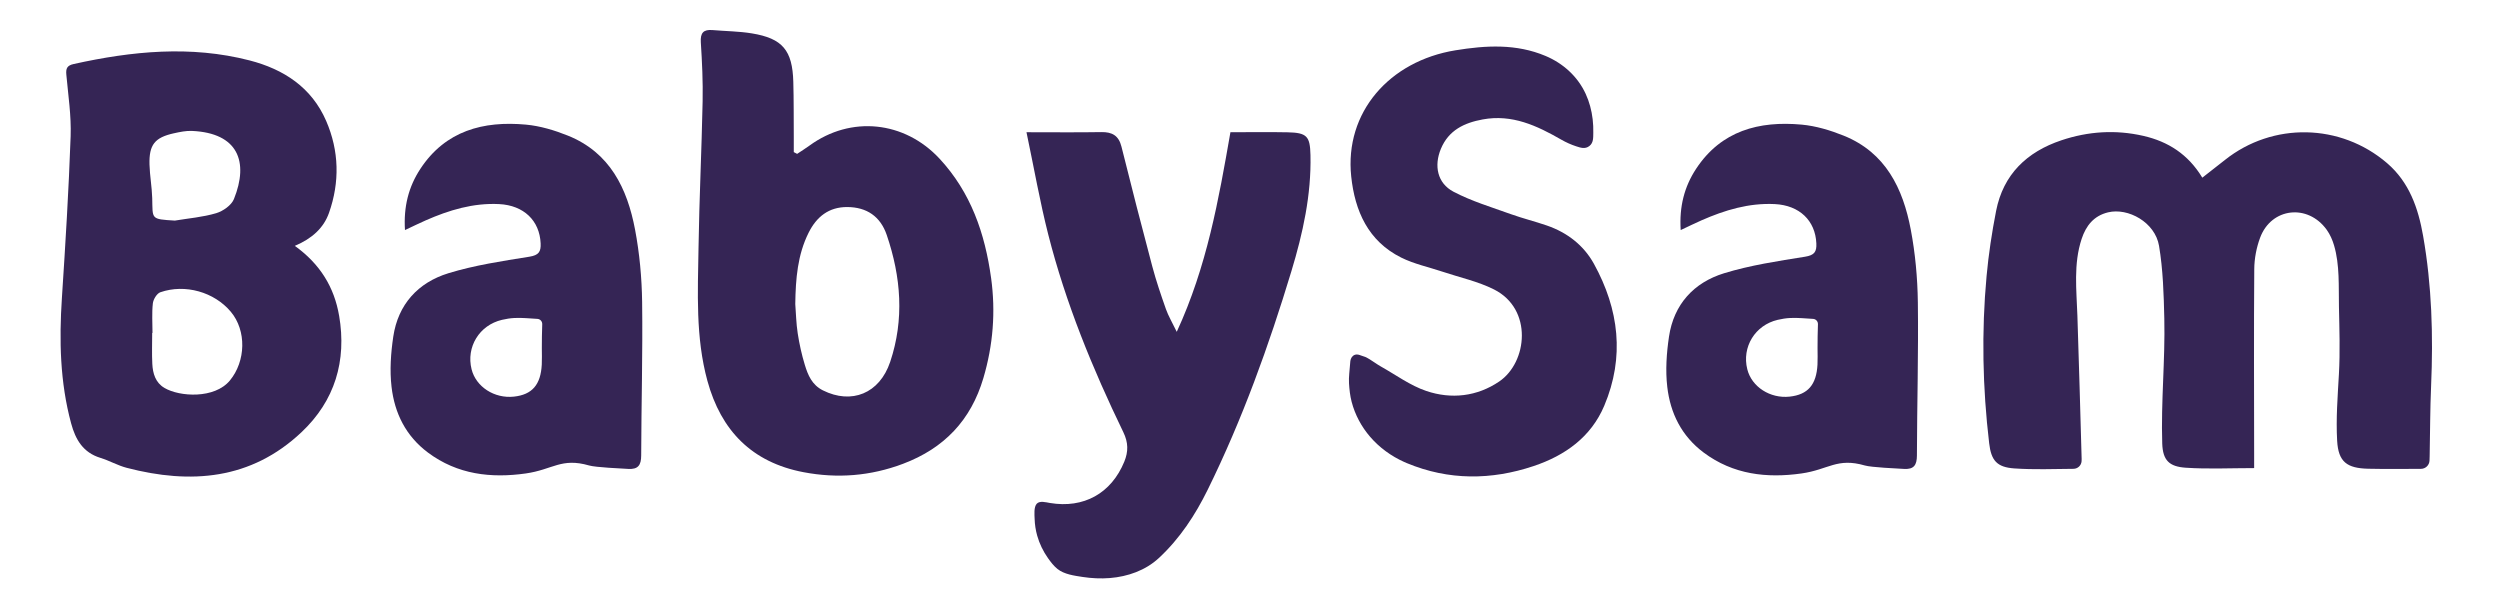
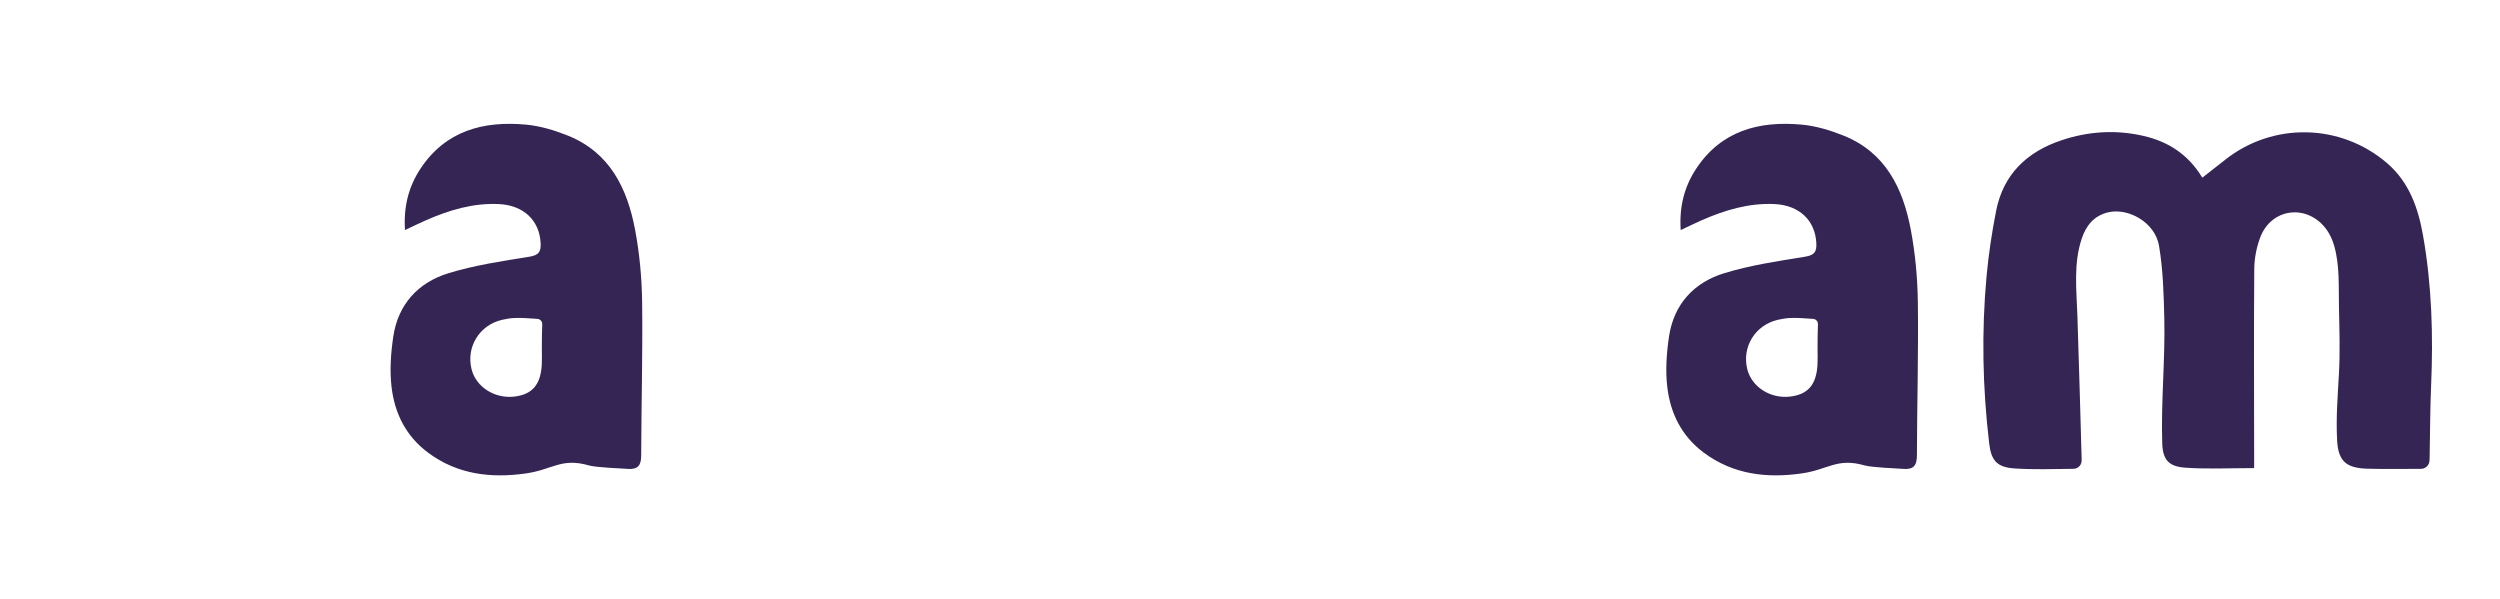
<svg xmlns="http://www.w3.org/2000/svg" id="Lager_2" data-name="Lager 2" viewBox="0 0 2222.56 532.14">
  <defs>
    <style>
      .cls-1 {
        fill: #352555;
      }
    </style>
  </defs>
  <path class="cls-1" d="m2159.9,409.49c-.19,4.09-3.55,7.32-7.65,7.33-16.28.05-31.54.24-46.79-.1-18.9-.42-26.61-6.01-27.68-24.78-1.12-19.78.47-39.56,1.57-59.3,1.11-19.95.43-39.94.03-59.93-.35-17.94.78-37.2-4.35-54.56-1.46-4.94-3.54-9.71-6.55-13.89-16.83-23.36-49.14-19.63-59.13,6.92-3.3,8.78-5.18,18.63-5.25,28.01-.44,54.62-.15,109.25-.11,163.87,0,4.07,0,8.14,0,13.09-21.04,0-40.99,1-60.78-.33-14.74-.99-20.44-6.56-20.93-21.54-1.2-37.03,2.7-74.13,1.84-111.17-.5-21.56-1.13-43.35-4.68-64.55-3.52-20.97-27.5-34.07-45.29-29.78-12.74,3.07-19.66,11.92-23.52,23.62-7.37,22.38-4.54,45.35-3.77,68.23,1.42,42.47,2.58,84.95,3.78,127.43.02.66,0,1.33-.06,2.03-.29,3.77-3.44,6.67-7.22,6.71-17.73.16-35.18.84-52.51-.35-15.7-1.07-20.62-7.14-22.42-22.33-5.86-49.44-6.88-99.01-2.32-148.57,1.79-19.43,4.72-38.83,8.47-57.99,6.37-32.52,27.34-52.54,58.07-62.83,23.82-7.98,48.13-9.58,72.84-3.93,22.16,5.07,39.86,16.43,52.42,37.16,7.29-5.7,13.72-10.66,20.08-15.72,42.57-33.9,102.89-32.61,144.11,2.74,19.96,17.12,27.81,40.31,32.1,64.68,7.77,44.1,9.06,88.68,7.12,133.4-.9,20.83-.87,41.71-1.29,62.57-.03,1.26-.07,2.53-.13,3.88Z" />
-   <path class="cls-1" d="m301.47,280.65c-4.3-25.16-16.72-45.77-39.37-62.07,15.43-6.52,25.7-16.01,30.4-29.36,9.63-27.3,9.02-55.08-2.52-81.7-12.91-29.81-37.71-45.98-68.21-53.84-52.28-13.44-104.32-8.26-156.21,3.22-6,1.33-7.1,3.99-6.58,9.53,1.65,18.23,4.47,36.56,3.82,54.74-1.69,47.92-4.62,95.79-7.76,143.63-2.48,37.66-1.72,74.9,8.2,111.6,3.91,14.45,10.63,25.96,26.08,30.67,7.93,2.43,15.31,6.74,23.32,8.83,56.9,14.84,110.5,10.66,155.35-31.61,29.71-27.98,40.37-63.43,33.5-103.66ZM154.66,118.48c5.26-1.16,10.74-2.33,16.05-2.08,40.94,1.83,50.65,27.35,37.26,60.57-2.22,5.53-9.68,10.74-15.78,12.56-11.85,3.52-24.43,4.53-36.73,6.58-21.79-1.3-19.62-1.25-20.13-19.95-.29-9.98-2.14-19.9-2.42-29.87-.48-17.67,4.65-24.03,21.75-27.82Zm49.75,219.75c-13.65,16.55-44.73,14.56-58.14,6.69-8.06-4.71-10.42-12.85-10.86-21.4-.48-9.17-.11-18.36-.11-27.56h.27c0-8.76-.65-17.61.32-26.26.41-3.61,3.58-8.82,6.68-9.89,22.15-7.63,47.93-.14,62.6,17.32,14.18,16.85,13.33,44.01-.76,61.1Z" />
-   <path class="cls-1" d="m881.1,247.09c-5.45-39.55-17.96-76.05-45.88-106.08-31.14-33.47-78.7-38.43-115.5-11.63-3.58,2.61-7.37,4.95-11.05,7.41-1-.51-1.98-1.04-2.98-1.56,0-4.53.03-9.08,0-13.61-.11-16.29.03-32.57-.42-48.85-.76-28.07-9.59-38.63-36.88-43.1-11.48-1.89-23.24-1.93-34.87-2.93-8.17-.69-11.01,2.49-10.47,10.92,1.12,17.49,1.96,35.05,1.6,52.55-.88,43.39-2.99,86.74-3.65,130.15-.6,39.58-2.72,79.37,7.91,118.26,12.1,44.17,39.52,72.41,85.39,81.16,30.16,5.75,59.53,3.46,88.5-7.45,36.61-13.79,60.38-38.77,71.45-76.23,8.64-29.25,11.01-58.88,6.86-89.02Zm-89.73,74.68c-9.41,28.06-34.27,38.03-59.79,25.27-9.73-4.86-13.3-13.55-16.08-22.68-2.78-9.12-4.86-18.53-6.31-27.97-1.39-9.03-1.56-18.24-2.17-26.08.33-22.65,2.05-43.72,11.81-63.34,7.13-14.32,18.03-22.98,34.4-22.91,17.29.09,29.48,8.31,35.11,24.87,12.69,37.27,15.74,74.98,3.04,112.84Z" />
-   <path class="cls-1" d="m912.6,117.55c24.79,0,45.62.25,66.44-.11,9.68-.17,15.52,3.07,17.99,13,8.84,35.51,17.95,70.96,27.36,106.32,3.42,12.85,7.72,25.5,12.15,38.05,2.15,6.08,5.53,11.73,9.62,20.19,26.84-58.11,37.23-117.41,47.72-177.45,17.49,0,34.13-.27,50.76.07,17.3.35,20.02,3.51,20.4,20.22.82,35.45-6.78,69.62-16.92,103.14-20.12,66.54-43.67,131.89-74.44,194.38-11.06,22.48-24.74,43.4-43.41,60.73-11.86,11.01-27.63,16.53-43.58,17.81-8.09.65-16.25.25-24.26-.98-7.41-1.14-16.37-2.31-22.36-7.14-3.29-2.66-5.9-6.08-8.33-9.51-4.31-6.07-7.63-12.89-9.65-20.06-1.37-4.86-2.12-9.89-2.28-14.94-.12-3.67-.83-10.5,1.9-13.46,2.68-2.89,8.37-1.21,11.61-.67,30.21,5.09,54.66-8.58,66.2-36.68,3.7-9.02,3.6-17.06-.83-26.2-27.45-56.65-51.25-114.79-66.8-175.89-7.35-28.88-12.48-58.32-19.32-90.83Z" />
-   <path class="cls-1" d="m1203,316.23c1.21-.91,2.76-1.3,4.43-.97,1.75.34,3.36,1.21,5.07,1.64s3.52,1.55,5.08,2.48c3.37,2.02,6.49,4.45,9.92,6.37,13.41,7.51,26.18,16.99,40.52,21.84,22.24,7.52,45.12,4.96,64.84-8.44,25.13-17.08,30.02-64.35-4.6-81.8-14.32-7.22-30.55-10.68-45.92-15.83-12.23-4.1-25.15-6.81-36.59-12.5-29.44-14.63-41.26-41.51-44.49-72.13-6.03-57.08,34.02-102.62,92.66-112.17,27.01-4.4,53.99-6,80.14,5.03,15.61,6.58,28.53,18.23,35.65,33.7,3.28,7.13,5.3,14.8,6.21,22.59.47,4,.64,8.04.55,12.07-.09,4.29.25,8.81-3.49,11.71-3.77,2.93-7.75,1.56-11.84.21-4.55-1.5-8.94-3.48-13.09-5.86-21.72-12.46-43.75-22.83-69.94-17.99-16.45,3.04-30.2,9.59-37.09,26.03-6.32,15.08-3.25,30.65,11.13,38.21,16.01,8.43,33.72,13.71,50.87,19.9,10.57,3.81,21.54,6.49,32.17,10.16,18.06,6.23,32.74,17.53,41.86,34.08,22.27,40.43,27.48,82.78,9.17,126.13-11.8,27.95-34.95,44.31-62.78,53.64-37.63,12.61-75.53,12.84-112.66-2.58-.8-.33-1.6-.68-2.39-1.03-11.54-5.18-22.01-12.76-30.28-22.35-7.76-9-13.52-19.71-16.5-31.22-1.4-5.4-1.97-10.81-2.32-16.36-.35-5.63.6-11.59.96-17.23.1-1.53.2-3.08.72-4.51.42-1.16,1.12-2.12,2.01-2.79Z" />
  <path class="cls-1" d="m570.87,268.55c-.29-21.54-2.28-43.34-6.3-64.5-6.93-36.52-22.31-68.44-59.68-83.47-11.85-4.76-24.65-8.62-37.29-9.79-37.92-3.47-71.57,5.39-93.9,39.34-10.45,15.89-15,33.59-13.67,54.4,7.25-3.4,12.76-6.13,18.38-8.59,20.81-9.15,42.24-15.65,65.33-14.5,21.9,1.09,35.99,14.68,36.89,34.89.35,7.49-1.66,10.56-10.06,11.9-24.18,3.87-48.66,7.54-71.98,14.69-26.94,8.29-44.69,27.67-48.96,56.3-2.19,14.71-3.25,30.08-1.54,44.76,2.72,23.32,12.63,43.6,32.35,58.35,26.28,19.63,56.25,22.94,87,18.58,24.12-3.43,31.5-14.26,56.33-7.08,5.78,1.68,28.53,2.67,34.78,3.05,8.82.54,11.45-3.44,11.48-11.93.12-45.46,1.42-90.94.83-136.4Zm-89.21,55.41c-.92,18.14-8.58,26.91-24.78,28.65-17.35,1.87-33.72-8.71-37.63-24.31-4.97-19.8,6.9-39.22,26.99-43.95,3.62-.86,7.38-1.46,11.1-1.65,6.92-.33,13.58.42,20.4.79,2.49.14,4.39,2.22,4.32,4.71-.26,7.13-.35,14.35-.35,21.43,0,5.16.2,9.77-.05,14.33Z" />
-   <path class="cls-1" d="m1705.01,268.55c-.29-21.54-2.28-43.34-6.3-64.5-6.93-36.52-22.31-68.44-59.68-83.47-11.85-4.76-24.65-8.62-37.29-9.79-37.92-3.47-71.57,5.39-93.9,39.34-10.45,15.89-15,33.59-13.67,54.4,7.25-3.4,12.76-6.13,18.38-8.59,20.81-9.15,42.24-15.65,65.33-14.5,21.9,1.09,35.99,14.68,36.89,34.89.35,7.49-1.66,10.56-10.06,11.9-24.18,3.87-48.66,7.54-71.97,14.69-26.94,8.29-44.69,27.67-48.96,56.3-2.19,14.71-3.25,30.08-1.54,44.76,2.72,23.32,12.63,43.6,32.35,58.35,26.28,19.63,56.25,22.94,87,18.58,24.12-3.43,31.5-14.26,56.33-7.08,5.78,1.68,28.53,2.67,34.78,3.05,8.82.54,11.45-3.44,11.48-11.93.12-45.46,1.42-90.94.83-136.4Zm-89.21,55.41c-.92,18.14-8.58,26.91-24.78,28.65-17.35,1.87-33.72-8.71-37.63-24.31-4.97-19.8,6.9-39.22,26.99-43.95,3.62-.86,7.38-1.46,11.1-1.65,6.92-.33,13.58.42,20.4.79,2.49.14,4.39,2.22,4.32,4.71-.26,7.13-.35,14.35-.35,21.43,0,5.16.2,9.77-.05,14.33Z" />
+   <path class="cls-1" d="m1705.01,268.55c-.29-21.54-2.28-43.34-6.3-64.5-6.93-36.52-22.31-68.44-59.68-83.47-11.85-4.76-24.65-8.62-37.29-9.79-37.92-3.47-71.57,5.39-93.9,39.34-10.45,15.89-15,33.59-13.67,54.4,7.25-3.4,12.76-6.13,18.38-8.59,20.81-9.15,42.24-15.65,65.33-14.5,21.9,1.09,35.99,14.68,36.89,34.89.35,7.49-1.66,10.56-10.06,11.9-24.18,3.87-48.66,7.54-71.97,14.69-26.94,8.29-44.69,27.67-48.96,56.3-2.19,14.71-3.25,30.08-1.54,44.76,2.72,23.32,12.63,43.6,32.35,58.35,26.28,19.63,56.25,22.94,87,18.58,24.12-3.43,31.5-14.26,56.33-7.08,5.78,1.68,28.53,2.67,34.78,3.05,8.82.54,11.45-3.44,11.48-11.93.12-45.46,1.42-90.94.83-136.4m-89.21,55.41c-.92,18.14-8.58,26.91-24.78,28.65-17.35,1.87-33.72-8.71-37.63-24.31-4.97-19.8,6.9-39.22,26.99-43.95,3.62-.86,7.38-1.46,11.1-1.65,6.92-.33,13.58.42,20.4.79,2.49.14,4.39,2.22,4.32,4.71-.26,7.13-.35,14.35-.35,21.43,0,5.16.2,9.77-.05,14.33Z" />
</svg>